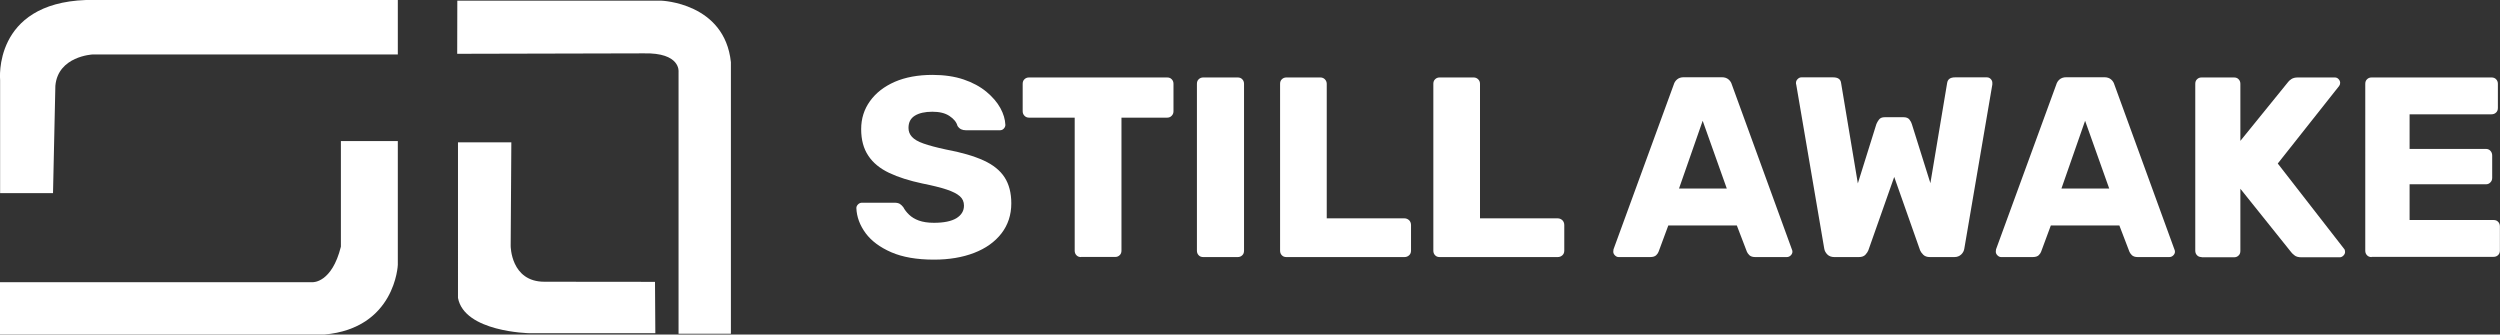
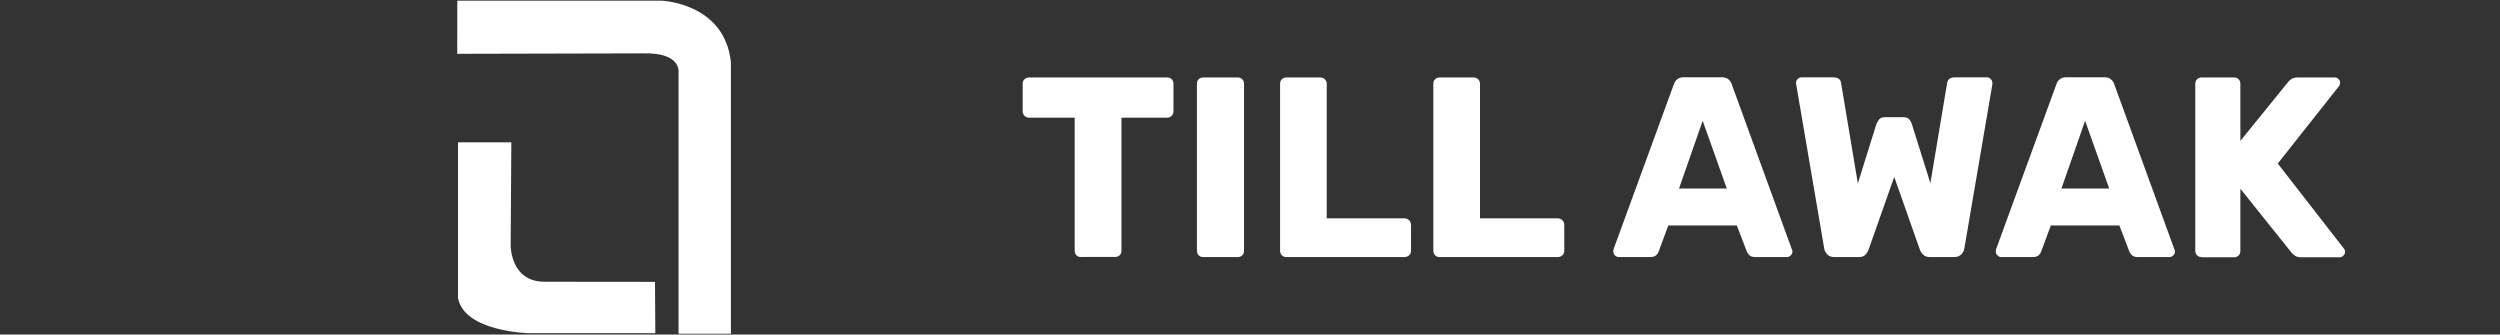
<svg xmlns="http://www.w3.org/2000/svg" version="1.1" id="Ebene_1" x="0px" y="0px" viewBox="0 0 223.97 29.97" style="enable-background:new 0 0 223.97 29.97;" xml:space="preserve">
  <rect x="0" y="0" width="223.97" height="29.97" fill="#333333" stroke="none" />
  <style type="text/css">
	.st0{fill:#FFFFFF;}
</style>
  <g>
-     <path class="st0" d="M0.01,17.3V7.17c0,0-0.67-6.87,7.69-7.17h27.94v4.88H8.29c0,0-3.1,0.15-3.33,2.81L4.75,17.3H0.01z" />
-     <path class="st0" d="M0,25.28h28.03c0,0,1.7,0.07,2.51-3.18v-9.46h5.1v11.09c0,0-0.22,5.68-6.58,6.24H0V25.28z" />
    <path class="st0" d="M45.81,12.75l-0.06,9.28c0,0,0,3.22,3.03,3.21l9.9,0.01l0.03,4.6H47.4c0,0-5.8-0.11-6.37-3.16V12.75H45.81z" />
    <path class="st0" d="M60.79,29.9V6.43c0,0,0.21-1.73-3.13-1.65l-16.7,0.04l0.01-4.76h18.27c0,0,5.68,0.18,6.24,5.51V29.9H60.79z" />
  </g>
  <g>
-     <path class="st0" d="M83.67,23.26c-1.53,0-2.81-0.22-3.82-0.66c-1.01-0.44-1.78-1.01-2.3-1.71c-0.52-0.71-0.8-1.46-0.83-2.25   c0-0.12,0.05-0.23,0.15-0.33c0.1-0.1,0.22-0.15,0.36-0.15h2.9c0.21,0,0.38,0.04,0.49,0.11c0.12,0.08,0.22,0.18,0.31,0.3   c0.12,0.23,0.29,0.45,0.52,0.67c0.22,0.21,0.51,0.39,0.87,0.52c0.36,0.13,0.81,0.2,1.35,0.2c0.89,0,1.56-0.14,2.01-0.41   c0.45-0.28,0.68-0.65,0.68-1.13c0-0.34-0.12-0.62-0.37-0.84c-0.25-0.22-0.64-0.42-1.18-0.6c-0.54-0.18-1.27-0.36-2.17-0.54   c-1.17-0.25-2.16-0.56-2.98-0.95c-0.82-0.39-1.45-0.9-1.87-1.54c-0.43-0.64-0.64-1.43-0.64-2.38c0-0.94,0.26-1.77,0.79-2.51   c0.53-0.74,1.27-1.31,2.22-1.73c0.95-0.41,2.08-0.62,3.38-0.62c1.06,0,1.99,0.14,2.79,0.41s1.48,0.64,2.04,1.1   c0.55,0.46,0.97,0.95,1.25,1.46c0.28,0.51,0.43,1.02,0.45,1.51c0,0.12-0.05,0.23-0.14,0.33c-0.09,0.1-0.21,0.15-0.35,0.15h-3.04   c-0.17,0-0.31-0.03-0.44-0.09c-0.12-0.06-0.23-0.16-0.32-0.3c-0.09-0.34-0.33-0.63-0.72-0.89s-0.9-0.38-1.53-0.38   c-0.67,0-1.2,0.12-1.58,0.36c-0.38,0.24-0.56,0.6-0.56,1.09c0,0.31,0.1,0.57,0.31,0.8s0.55,0.43,1.04,0.6   c0.48,0.17,1.15,0.35,1.99,0.53c1.4,0.26,2.52,0.59,3.38,0.98c0.86,0.39,1.49,0.9,1.89,1.52c0.4,0.62,0.6,1.4,0.6,2.33   c0,1.04-0.3,1.94-0.89,2.7s-1.41,1.34-2.45,1.74C86.22,23.06,85.02,23.26,83.67,23.26z" />
    <path class="st0" d="M96.85,23.03c-0.17,0-0.31-0.05-0.41-0.16c-0.11-0.11-0.16-0.25-0.16-0.41V10.54h-4.09   c-0.17,0-0.31-0.06-0.41-0.17c-0.11-0.11-0.16-0.25-0.16-0.4V7.51c0-0.17,0.05-0.31,0.16-0.41c0.11-0.11,0.25-0.16,0.41-0.16h12.37   c0.17,0,0.31,0.05,0.41,0.16c0.11,0.11,0.16,0.25,0.16,0.41v2.46c0,0.15-0.05,0.29-0.16,0.4c-0.11,0.12-0.25,0.17-0.41,0.17h-4.09   v11.91c0,0.17-0.05,0.31-0.16,0.41c-0.11,0.11-0.25,0.16-0.41,0.16H96.85z" />
    <path class="st0" d="M107.8,23.03c-0.17,0-0.31-0.05-0.41-0.16c-0.11-0.11-0.16-0.25-0.16-0.41V7.51c0-0.17,0.05-0.31,0.16-0.41   c0.11-0.11,0.25-0.16,0.41-0.16h3.08c0.17,0,0.31,0.05,0.41,0.16c0.11,0.11,0.16,0.25,0.16,0.41v14.95c0,0.17-0.05,0.31-0.16,0.41   c-0.11,0.11-0.25,0.16-0.41,0.16H107.8z" />
    <path class="st0" d="M115.25,23.03c-0.17,0-0.31-0.05-0.41-0.16c-0.11-0.11-0.16-0.25-0.16-0.41V7.51c0-0.17,0.05-0.31,0.16-0.41   c0.11-0.11,0.25-0.16,0.41-0.16h3.04c0.15,0,0.29,0.05,0.4,0.16c0.11,0.11,0.17,0.25,0.17,0.41v12.05h6.95   c0.17,0,0.31,0.06,0.43,0.17c0.11,0.11,0.17,0.26,0.17,0.43v2.3c0,0.17-0.06,0.31-0.17,0.41c-0.12,0.11-0.26,0.16-0.43,0.16H115.25   z" />
    <path class="st0" d="M128.98,23.03c-0.17,0-0.31-0.05-0.41-0.16c-0.11-0.11-0.16-0.25-0.16-0.41V7.51c0-0.17,0.05-0.31,0.16-0.41   c0.11-0.11,0.24-0.16,0.41-0.16h3.04c0.15,0,0.29,0.05,0.4,0.16c0.12,0.11,0.17,0.25,0.17,0.41v12.05h6.95   c0.17,0,0.31,0.06,0.43,0.17c0.11,0.11,0.17,0.26,0.17,0.43v2.3c0,0.17-0.06,0.31-0.17,0.41c-0.12,0.11-0.26,0.16-0.43,0.16H128.98   z" />
    <path class="st0" d="M145.01,23.03c-0.12,0-0.23-0.05-0.33-0.15s-0.15-0.21-0.15-0.33c0-0.08,0.01-0.15,0.02-0.21l5.4-14.77   c0.05-0.17,0.14-0.32,0.29-0.45c0.15-0.13,0.35-0.2,0.61-0.2h3.4c0.26,0,0.46,0.07,0.61,0.2c0.15,0.13,0.24,0.28,0.29,0.45   l5.38,14.77c0.03,0.06,0.05,0.13,0.05,0.21c0,0.12-0.05,0.23-0.15,0.33s-0.22,0.15-0.36,0.15h-2.83c-0.23,0-0.4-0.06-0.52-0.17   c-0.11-0.12-0.19-0.22-0.22-0.31l-0.9-2.35h-6.14l-0.87,2.35c-0.03,0.09-0.1,0.2-0.21,0.31c-0.11,0.11-0.29,0.17-0.55,0.17H145.01z    M150.42,16.89h4.28l-2.16-6.07L150.42,16.89z" />
    <path class="st0" d="M164.33,23.03c-0.26,0-0.47-0.08-0.62-0.23c-0.15-0.15-0.25-0.33-0.28-0.53l-2.51-14.7   c-0.02-0.03-0.02-0.06-0.02-0.09s0-0.05,0-0.07c0-0.12,0.05-0.23,0.15-0.33c0.1-0.1,0.21-0.15,0.33-0.15h2.85   c0.43,0,0.67,0.17,0.71,0.51l1.5,8.99l1.66-5.31c0.05-0.12,0.12-0.26,0.23-0.4c0.11-0.15,0.28-0.22,0.53-0.22h1.66   c0.26,0,0.44,0.07,0.55,0.22c0.11,0.15,0.18,0.28,0.21,0.4l1.66,5.29l1.5-8.97c0.05-0.34,0.28-0.51,0.71-0.51h2.85   c0.14,0,0.25,0.05,0.35,0.15c0.09,0.1,0.14,0.21,0.14,0.33c0,0.02,0,0.04,0,0.07s0,0.06,0,0.09l-2.51,14.7   c-0.03,0.2-0.12,0.38-0.28,0.53s-0.36,0.23-0.62,0.23h-2.18c-0.26,0-0.46-0.07-0.6-0.21c-0.14-0.14-0.23-0.27-0.28-0.39l-2.32-6.58   l-2.32,6.58c-0.05,0.12-0.13,0.25-0.26,0.39c-0.13,0.14-0.33,0.21-0.59,0.21H164.33z" />
    <path class="st0" d="M179.28,23.03c-0.12,0-0.23-0.05-0.33-0.15s-0.15-0.21-0.15-0.33c0-0.08,0.01-0.15,0.02-0.21l5.4-14.77   c0.05-0.17,0.14-0.32,0.29-0.45c0.15-0.13,0.35-0.2,0.61-0.2h3.4c0.26,0,0.46,0.07,0.61,0.2c0.15,0.13,0.24,0.28,0.29,0.45   l5.38,14.77c0.03,0.06,0.05,0.13,0.05,0.21c0,0.12-0.05,0.23-0.15,0.33s-0.22,0.15-0.36,0.15h-2.83c-0.23,0-0.4-0.06-0.52-0.17   c-0.11-0.12-0.19-0.22-0.22-0.31l-0.9-2.35h-6.14l-0.87,2.35c-0.03,0.09-0.1,0.2-0.21,0.31c-0.11,0.11-0.29,0.17-0.55,0.17H179.28z    M184.68,16.89h4.28l-2.16-6.07L184.68,16.89z" />
    <path class="st0" d="M197.24,23.03c-0.17,0-0.31-0.05-0.41-0.16c-0.11-0.11-0.16-0.25-0.16-0.41V7.51c0-0.17,0.05-0.31,0.16-0.41   c0.11-0.11,0.24-0.16,0.41-0.16h2.9c0.17,0,0.31,0.05,0.41,0.16c0.11,0.11,0.16,0.25,0.16,0.41v5.11l4.25-5.24   c0.06-0.09,0.16-0.19,0.31-0.29c0.15-0.1,0.34-0.15,0.59-0.15h3.31c0.14,0,0.25,0.05,0.34,0.15c0.09,0.1,0.14,0.21,0.14,0.33   c0,0.11-0.03,0.2-0.09,0.28l-5.5,6.95l5.94,7.64c0.06,0.06,0.09,0.15,0.09,0.28c0,0.12-0.05,0.23-0.15,0.33s-0.21,0.15-0.33,0.15   h-3.43c-0.28,0-0.49-0.06-0.63-0.18c-0.15-0.12-0.24-0.21-0.29-0.28l-4.55-5.68v5.57c0,0.17-0.05,0.31-0.16,0.41   c-0.11,0.11-0.25,0.16-0.41,0.16H197.24z" />
-     <path class="st0" d="M212.47,23.03c-0.17,0-0.31-0.05-0.41-0.16c-0.11-0.11-0.16-0.25-0.16-0.41V7.51c0-0.17,0.05-0.31,0.16-0.41   c0.11-0.11,0.24-0.16,0.41-0.16h10.74c0.17,0,0.31,0.05,0.41,0.16c0.11,0.11,0.16,0.25,0.16,0.41v2.16c0,0.17-0.05,0.31-0.16,0.41   c-0.11,0.11-0.25,0.16-0.41,0.16h-7.34v3.1h6.83c0.17,0,0.31,0.06,0.41,0.17c0.11,0.12,0.16,0.26,0.16,0.43v2   c0,0.15-0.05,0.29-0.16,0.4c-0.11,0.12-0.25,0.17-0.41,0.17h-6.83v3.2h7.52c0.17,0,0.31,0.05,0.41,0.16   c0.11,0.11,0.16,0.25,0.16,0.41v2.16c0,0.17-0.05,0.31-0.16,0.41c-0.11,0.11-0.25,0.16-0.41,0.16H212.47z" />
  </g>
</svg>